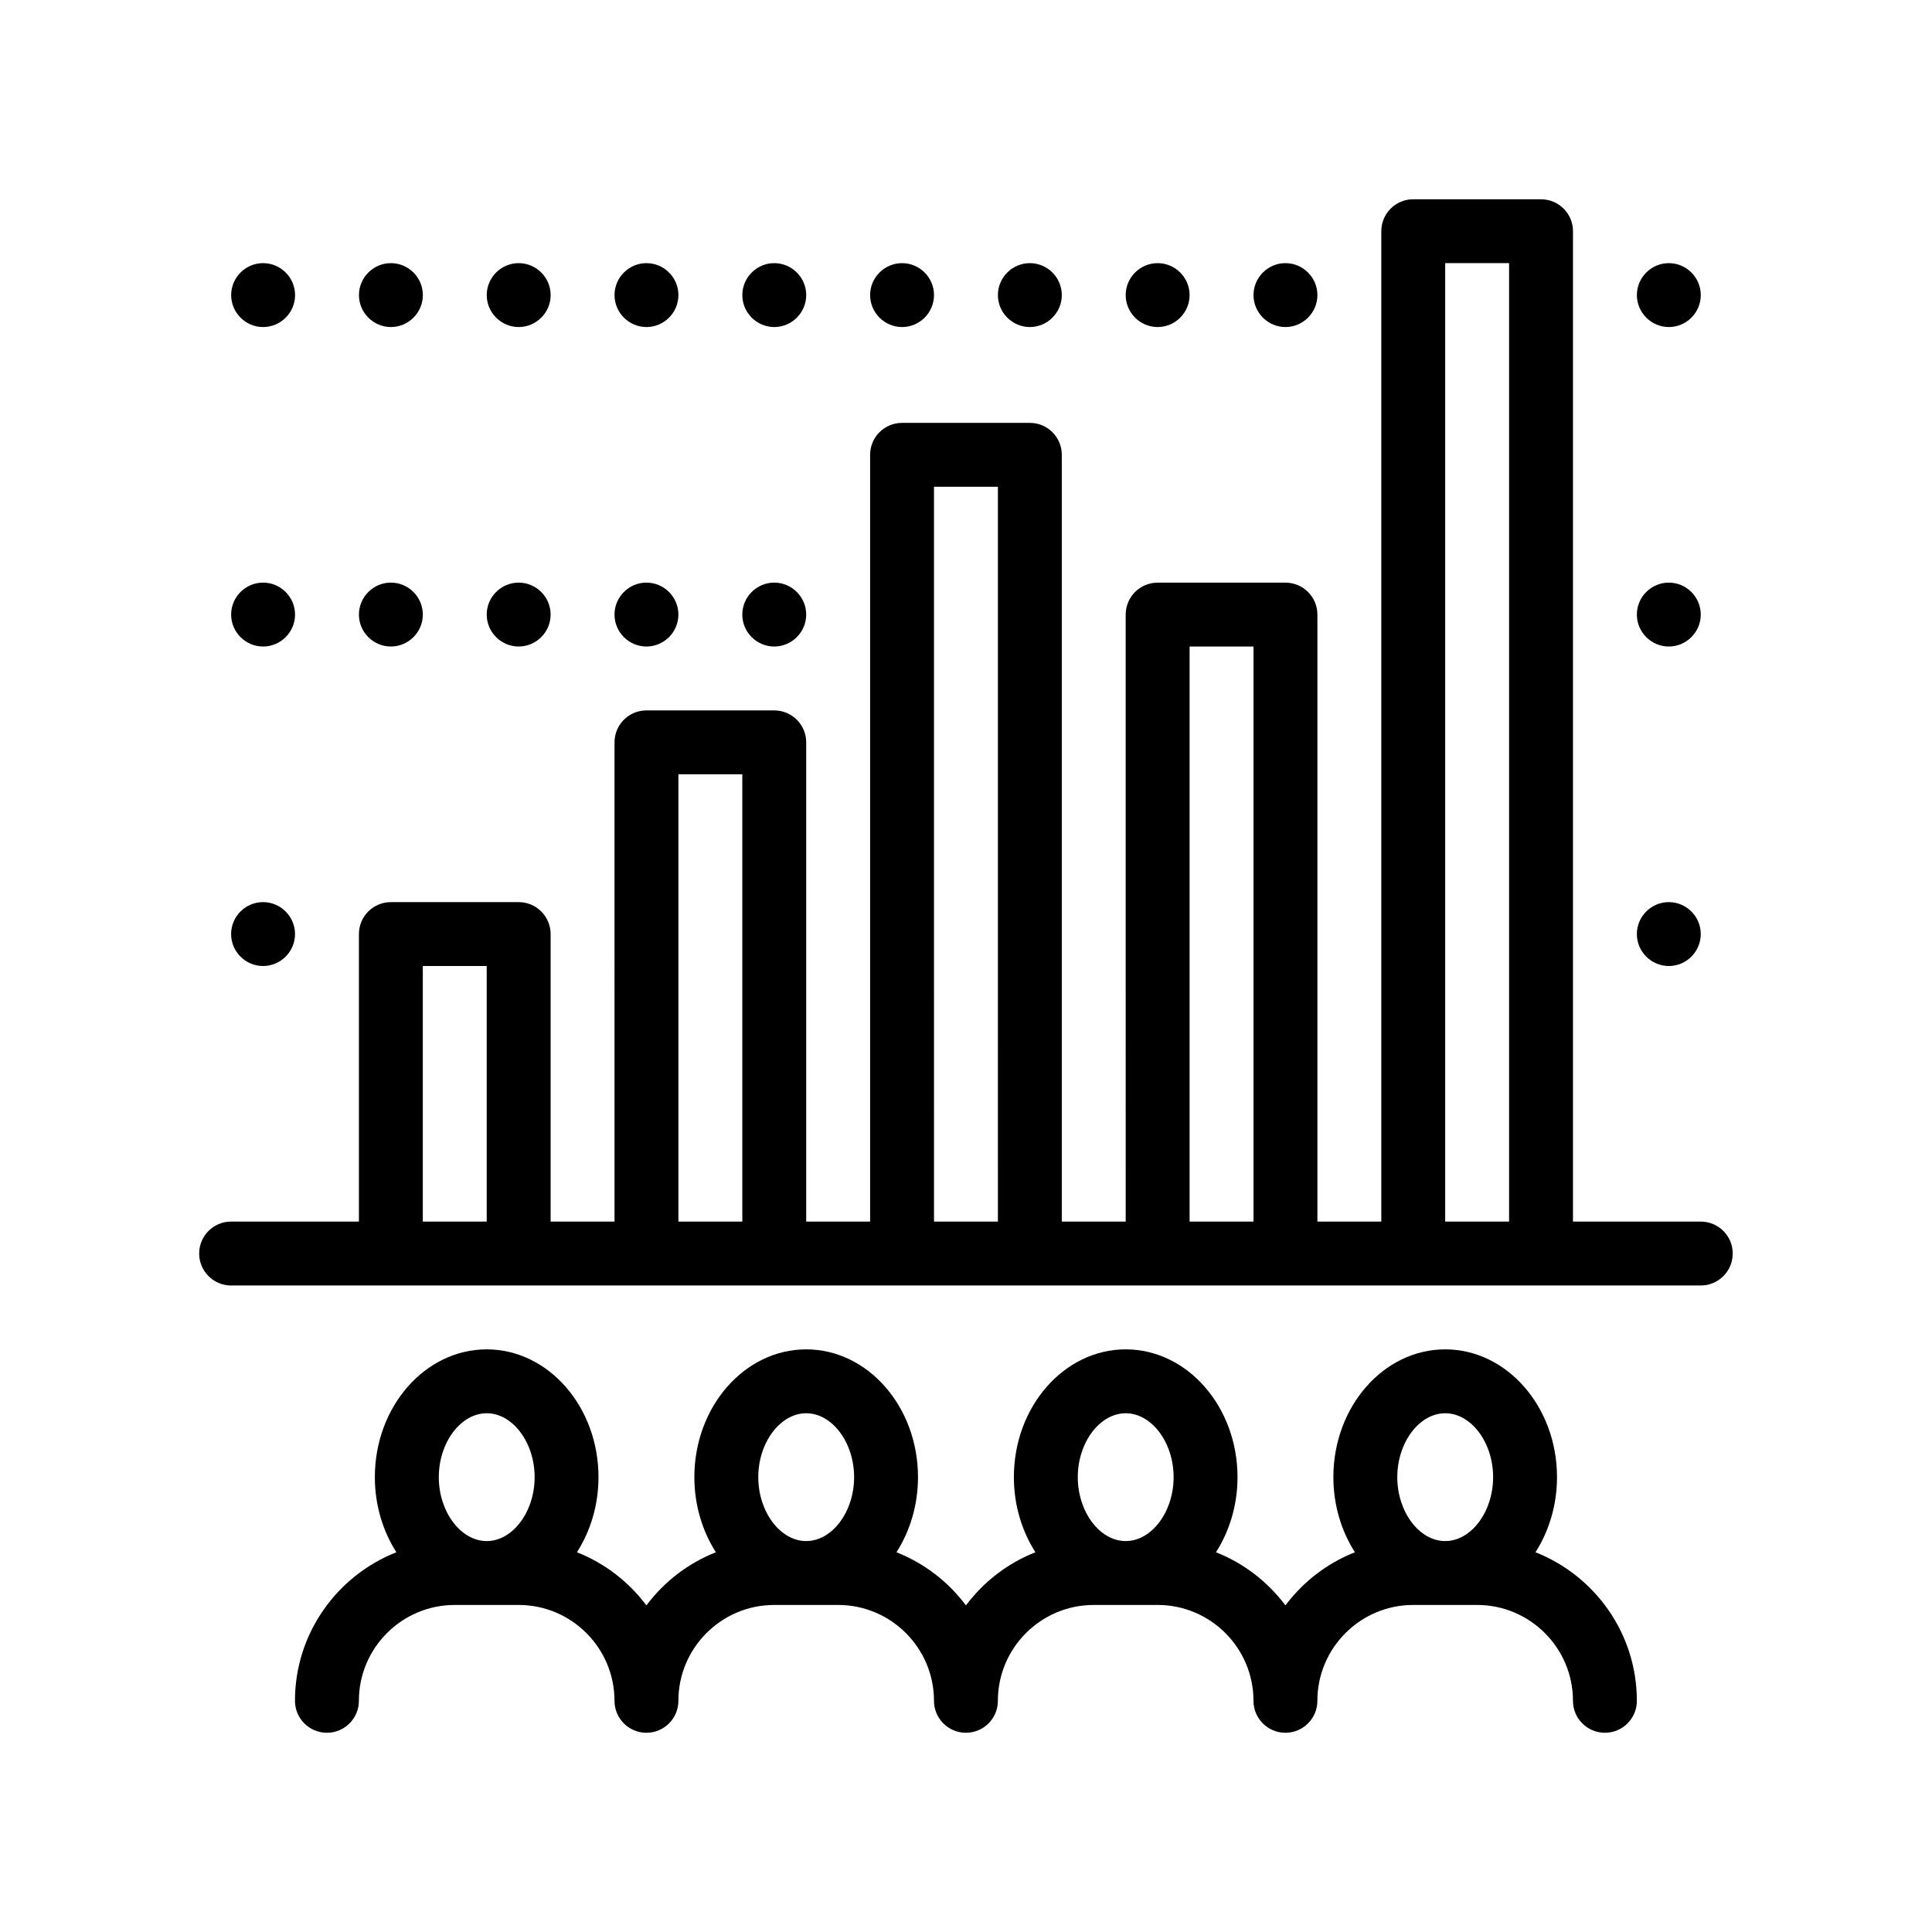
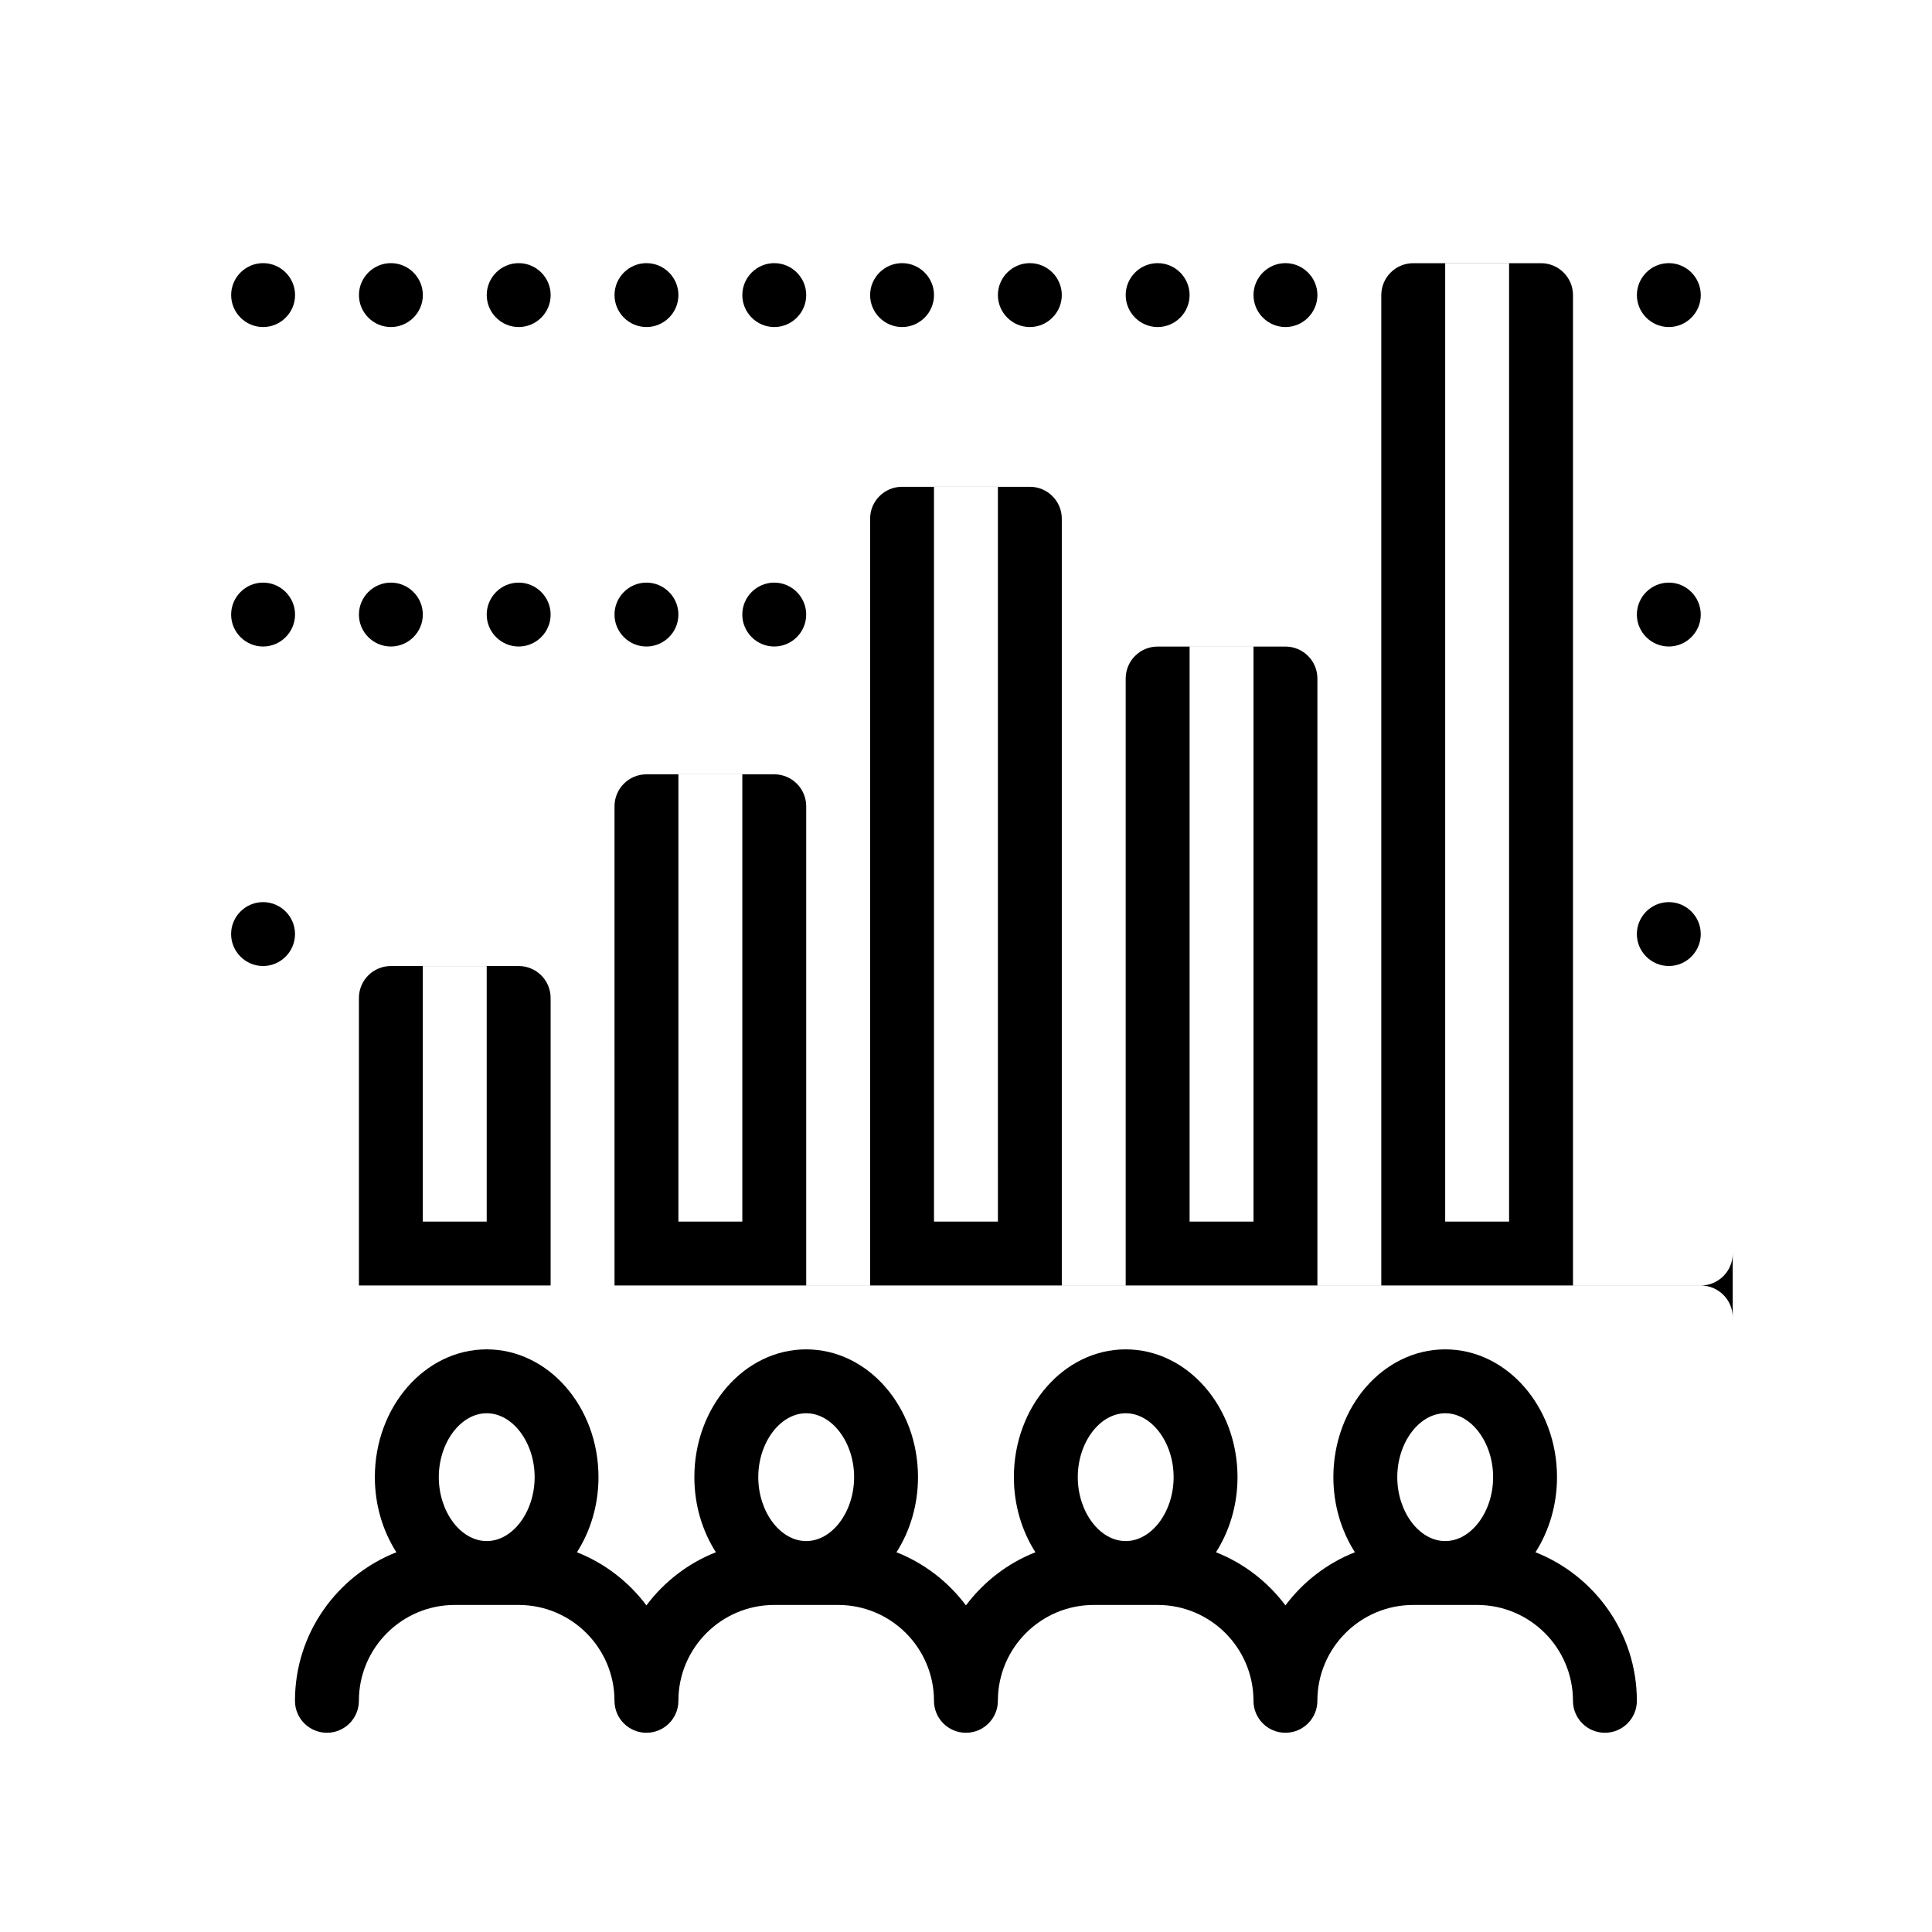
<svg xmlns="http://www.w3.org/2000/svg" fill="#000000" width="800px" height="800px" version="1.1" viewBox="144 144 512 512">
-   <path d="m272.99 222.2c0-4.66 3.809-8.465 8.469-8.465 4.656 0 8.469 3.809 8.469 8.465s-3.812 8.469-8.469 8.469c-4.652 0-8.469-3.816-8.469-8.469zm-25.395 8.469c4.656 0 8.465-3.812 8.465-8.469 0-4.66-3.809-8.465-8.465-8.465-4.66 0-8.469 3.809-8.469 8.465 0 4.652 3.809 8.469 8.469 8.469zm-33.867 0c4.656 0 8.469-3.812 8.469-8.469 0-4.66-3.812-8.465-8.469-8.465-4.66 0-8.469 3.809-8.469 8.465 0 4.652 3.809 8.469 8.469 8.469zm135.46 0c4.656 0 8.469-3.812 8.469-8.469 0-4.66-3.812-8.465-8.469-8.465-4.66 0-8.465 3.809-8.465 8.465 0 4.652 3.809 8.469 8.465 8.469zm33.871 0c4.656 0 8.465-3.812 8.465-8.469 0-4.66-3.809-8.465-8.465-8.465-4.66 0-8.469 3.809-8.469 8.465 0 4.652 3.809 8.469 8.469 8.469zm203.2 0c4.656 0 8.465-3.812 8.465-8.469 0-4.66-3.809-8.465-8.465-8.465-4.66 0-8.469 3.809-8.469 8.465 0 4.652 3.809 8.469 8.469 8.469zm-270.94 0c4.656 0 8.469-3.812 8.469-8.469 0-4.66-3.812-8.465-8.469-8.465-4.66 0-8.465 3.809-8.465 8.465 0 4.652 3.809 8.469 8.465 8.469zm135.47 0c4.656 0 8.465-3.812 8.465-8.469 0-4.66-3.809-8.465-8.465-8.465-4.66 0-8.469 3.809-8.469 8.465 0 4.652 3.809 8.469 8.469 8.469zm33.867 0c4.656 0 8.469-3.812 8.469-8.469 0-4.66-3.812-8.465-8.469-8.465s-8.465 3.809-8.465 8.465c0 4.652 3.809 8.469 8.465 8.469zm-67.734 0c4.656 0 8.465-3.812 8.465-8.469 0-4.66-3.809-8.465-8.465-8.465-4.66 0-8.469 3.809-8.469 8.465 0 4.652 3.809 8.469 8.469 8.469zm-135.47 84.664c4.656 0 8.469-3.809 8.469-8.465 0-4.66-3.812-8.469-8.469-8.469-4.66 0-8.469 3.809-8.469 8.469 0 4.656 3.816 8.465 8.469 8.465zm-33.863 0c4.656 0 8.465-3.809 8.465-8.465 0-4.66-3.809-8.469-8.465-8.469-4.66 0-8.469 3.809-8.469 8.469 0 4.656 3.809 8.465 8.469 8.465zm-33.867 0c4.656 0 8.469-3.809 8.469-8.465 0-4.66-3.812-8.469-8.469-8.469-4.66 0-8.469 3.809-8.469 8.469 0 4.656 3.809 8.465 8.469 8.465zm135.46 0c4.656 0 8.469-3.809 8.469-8.465 0-4.66-3.812-8.469-8.469-8.469-4.66 0-8.465 3.809-8.465 8.469 0 4.656 3.809 8.465 8.465 8.465zm-33.867 0c4.656 0 8.469-3.809 8.469-8.465 0-4.66-3.812-8.469-8.469-8.469-4.66 0-8.465 3.809-8.465 8.469 0 4.656 3.809 8.465 8.465 8.465zm270.94 0c4.656 0 8.465-3.809 8.465-8.465 0-4.66-3.809-8.469-8.465-8.469-4.66 0-8.469 3.809-8.469 8.469 0 4.656 3.809 8.465 8.469 8.465zm-372.54 84.672c4.656 0 8.469-3.812 8.469-8.469 0-4.66-3.812-8.465-8.469-8.465-4.66 0-8.469 3.809-8.469 8.465 0 4.652 3.809 8.469 8.469 8.469zm372.54 0c4.656 0 8.465-3.812 8.465-8.469 0-4.66-3.809-8.465-8.465-8.465-4.66 0-8.469 3.809-8.469 8.465 0 4.652 3.809 8.469 8.469 8.469zm16.934 76.195c0 4.676-3.789 8.469-8.469 8.469h-389.47c-4.676 0-8.469-3.789-8.469-8.469 0-4.676 3.789-8.469 8.469-8.469h33.867v-76.195c0-4.676 3.789-8.465 8.469-8.465h33.867c4.676 0 8.469 3.789 8.469 8.465v76.195h16.934l-0.004-76.195v-50.801c0-4.676 3.789-8.469 8.465-8.469h33.867c4.676 0 8.469 3.789 8.469 8.469v127h16.934v-203.2c0-4.676 3.789-8.469 8.469-8.469h33.867c4.676 0 8.465 3.793 8.465 8.469v203.2h16.934l-0.004-76.191v-84.668c0-4.676 3.793-8.469 8.469-8.469h33.867c4.676 0 8.469 3.789 8.469 8.469v160.86h16.934v-262.46c0-4.676 3.789-8.465 8.465-8.465h33.867c4.676 0 8.469 3.789 8.469 8.465v262.46h33.867c4.676 0 8.465 3.793 8.465 8.469zm-347.14-8.469h16.934v-67.727h-16.934zm67.738 0h16.934v-118.53h-16.934zm67.734 0h16.934l-0.004-76.195v-118.54h-16.934v118.53zm67.734 0h16.938v-152.4h-16.938zm84.668 0v-254h-16.934v254zm33.863 127c0 4.676-3.789 8.469-8.465 8.469s-8.469-3.789-8.469-8.469c0-14.008-11.395-25.402-25.402-25.402h-16.934c-14.008 0-25.398 11.395-25.398 25.402 0 4.676-3.789 8.469-8.469 8.469-4.676 0-8.465-3.789-8.465-8.469 0-14.008-11.395-25.402-25.402-25.402h-16.934c-14.008 0-25.402 11.395-25.402 25.402 0 4.676-3.789 8.469-8.465 8.469-4.676 0-8.469-3.789-8.469-8.469 0-14.008-11.395-25.402-25.398-25.402h-16.938c-14.008 0-25.398 11.395-25.398 25.402 0 4.676-3.789 8.469-8.469 8.469-4.676 0-8.465-3.789-8.465-8.469 0-14.008-11.395-25.402-25.402-25.402h-16.934c-14.008 0-25.402 11.395-25.402 25.402 0 4.676-3.793 8.469-8.469 8.469-4.676 0-8.469-3.789-8.469-8.469 0-17.879 11.164-33.176 26.875-39.367-3.57-5.594-5.707-12.461-5.707-19.902 0-18.672 13.297-33.867 29.633-33.867 16.34 0 29.633 15.195 29.633 33.867 0 7.441-2.137 14.309-5.707 19.902 7.375 2.906 13.723 7.824 18.41 14.082 4.68-6.254 11.027-11.176 18.41-14.082-3.57-5.594-5.703-12.461-5.703-19.902 0-18.672 13.297-33.867 29.633-33.867 16.34 0 29.633 15.195 29.633 33.867 0 7.441-2.137 14.309-5.703 19.902 7.375 2.906 13.723 7.824 18.41 14.082 4.684-6.254 11.035-11.176 18.41-14.082-3.57-5.594-5.707-12.461-5.707-19.902 0-18.672 13.297-33.867 29.633-33.867 16.34 0 29.633 15.195 29.633 33.867 0 7.441-2.137 14.309-5.707 19.902 7.375 2.906 13.723 7.824 18.41 14.082 4.684-6.254 11.035-11.176 18.41-14.082-3.57-5.594-5.707-12.461-5.707-19.902 0-18.672 13.297-33.867 29.633-33.867 16.34 0 29.633 15.195 29.633 33.867 0 7.441-2.137 14.309-5.703 19.902 15.699 6.191 26.863 21.488 26.863 39.367zm-63.492-59.27c0 9.18 5.812 16.938 12.699 16.938 6.883 0 12.699-7.758 12.699-16.938 0-9.18-5.812-16.934-12.699-16.934-6.887 0.004-12.699 7.762-12.699 16.934zm-84.672 0c0 9.18 5.812 16.938 12.699 16.938s12.699-7.758 12.699-16.938c0-9.18-5.812-16.934-12.699-16.934-6.887 0.004-12.699 7.762-12.699 16.934zm-84.672 0c0 9.18 5.812 16.938 12.699 16.938 6.883 0 12.699-7.758 12.699-16.938 0-9.18-5.812-16.934-12.699-16.934-6.879 0.004-12.699 7.762-12.699 16.934zm-84.664 0c0 9.18 5.812 16.938 12.699 16.938 6.887 0 12.699-7.758 12.699-16.938 0-9.18-5.812-16.934-12.699-16.934-6.887 0.004-12.699 7.762-12.699 16.934z" />
+   <path d="m272.99 222.2c0-4.66 3.809-8.465 8.469-8.465 4.656 0 8.469 3.809 8.469 8.465s-3.812 8.469-8.469 8.469c-4.652 0-8.469-3.816-8.469-8.469zm-25.395 8.469c4.656 0 8.465-3.812 8.465-8.469 0-4.66-3.809-8.465-8.465-8.465-4.66 0-8.469 3.809-8.469 8.465 0 4.652 3.809 8.469 8.469 8.469zm-33.867 0c4.656 0 8.469-3.812 8.469-8.469 0-4.66-3.812-8.465-8.469-8.465-4.66 0-8.469 3.809-8.469 8.465 0 4.652 3.809 8.469 8.469 8.469zm135.46 0c4.656 0 8.469-3.812 8.469-8.469 0-4.66-3.812-8.465-8.469-8.465-4.66 0-8.465 3.809-8.465 8.465 0 4.652 3.809 8.469 8.465 8.469zm33.871 0c4.656 0 8.465-3.812 8.465-8.469 0-4.66-3.809-8.465-8.465-8.465-4.66 0-8.469 3.809-8.469 8.465 0 4.652 3.809 8.469 8.469 8.469zm203.2 0c4.656 0 8.465-3.812 8.465-8.469 0-4.66-3.809-8.465-8.465-8.465-4.66 0-8.469 3.809-8.469 8.465 0 4.652 3.809 8.469 8.469 8.469zm-270.94 0c4.656 0 8.469-3.812 8.469-8.469 0-4.66-3.812-8.465-8.469-8.465-4.66 0-8.465 3.809-8.465 8.465 0 4.652 3.809 8.469 8.465 8.469zm135.47 0c4.656 0 8.465-3.812 8.465-8.469 0-4.66-3.809-8.465-8.465-8.465-4.66 0-8.469 3.809-8.469 8.465 0 4.652 3.809 8.469 8.469 8.469zm33.867 0c4.656 0 8.469-3.812 8.469-8.469 0-4.66-3.812-8.465-8.469-8.465s-8.465 3.809-8.465 8.465c0 4.652 3.809 8.469 8.465 8.469zm-67.734 0c4.656 0 8.465-3.812 8.465-8.469 0-4.66-3.809-8.465-8.465-8.465-4.66 0-8.469 3.809-8.469 8.465 0 4.652 3.809 8.469 8.469 8.469zm-135.47 84.664c4.656 0 8.469-3.809 8.469-8.465 0-4.66-3.812-8.469-8.469-8.469-4.66 0-8.469 3.809-8.469 8.469 0 4.656 3.816 8.465 8.469 8.465zm-33.863 0c4.656 0 8.465-3.809 8.465-8.465 0-4.66-3.809-8.469-8.465-8.469-4.66 0-8.469 3.809-8.469 8.469 0 4.656 3.809 8.465 8.469 8.465zm-33.867 0c4.656 0 8.469-3.809 8.469-8.465 0-4.66-3.812-8.469-8.469-8.469-4.66 0-8.469 3.809-8.469 8.469 0 4.656 3.809 8.465 8.469 8.465zm135.46 0c4.656 0 8.469-3.809 8.469-8.465 0-4.66-3.812-8.469-8.469-8.469-4.66 0-8.465 3.809-8.465 8.469 0 4.656 3.809 8.465 8.465 8.465zm-33.867 0c4.656 0 8.469-3.809 8.469-8.465 0-4.66-3.812-8.469-8.469-8.469-4.66 0-8.465 3.809-8.465 8.469 0 4.656 3.809 8.465 8.465 8.465zm270.94 0c4.656 0 8.465-3.809 8.465-8.465 0-4.66-3.809-8.469-8.465-8.469-4.66 0-8.469 3.809-8.469 8.469 0 4.656 3.809 8.465 8.469 8.465zm-372.54 84.672c4.656 0 8.469-3.812 8.469-8.469 0-4.66-3.812-8.465-8.469-8.465-4.66 0-8.469 3.809-8.469 8.465 0 4.652 3.809 8.469 8.469 8.469zm372.54 0c4.656 0 8.465-3.812 8.465-8.469 0-4.66-3.809-8.465-8.465-8.465-4.66 0-8.469 3.809-8.469 8.465 0 4.652 3.809 8.469 8.469 8.469zm16.934 76.195c0 4.676-3.789 8.469-8.469 8.469h-389.47h33.867v-76.195c0-4.676 3.789-8.465 8.469-8.465h33.867c4.676 0 8.469 3.789 8.469 8.465v76.195h16.934l-0.004-76.195v-50.801c0-4.676 3.789-8.469 8.465-8.469h33.867c4.676 0 8.469 3.789 8.469 8.469v127h16.934v-203.2c0-4.676 3.789-8.469 8.469-8.469h33.867c4.676 0 8.465 3.793 8.465 8.469v203.2h16.934l-0.004-76.191v-84.668c0-4.676 3.793-8.469 8.469-8.469h33.867c4.676 0 8.469 3.789 8.469 8.469v160.86h16.934v-262.46c0-4.676 3.789-8.465 8.465-8.465h33.867c4.676 0 8.469 3.789 8.469 8.465v262.46h33.867c4.676 0 8.465 3.793 8.465 8.469zm-347.14-8.469h16.934v-67.727h-16.934zm67.738 0h16.934v-118.53h-16.934zm67.734 0h16.934l-0.004-76.195v-118.54h-16.934v118.53zm67.734 0h16.938v-152.4h-16.938zm84.668 0v-254h-16.934v254zm33.863 127c0 4.676-3.789 8.469-8.465 8.469s-8.469-3.789-8.469-8.469c0-14.008-11.395-25.402-25.402-25.402h-16.934c-14.008 0-25.398 11.395-25.398 25.402 0 4.676-3.789 8.469-8.469 8.469-4.676 0-8.465-3.789-8.465-8.469 0-14.008-11.395-25.402-25.402-25.402h-16.934c-14.008 0-25.402 11.395-25.402 25.402 0 4.676-3.789 8.469-8.465 8.469-4.676 0-8.469-3.789-8.469-8.469 0-14.008-11.395-25.402-25.398-25.402h-16.938c-14.008 0-25.398 11.395-25.398 25.402 0 4.676-3.789 8.469-8.469 8.469-4.676 0-8.465-3.789-8.465-8.469 0-14.008-11.395-25.402-25.402-25.402h-16.934c-14.008 0-25.402 11.395-25.402 25.402 0 4.676-3.793 8.469-8.469 8.469-4.676 0-8.469-3.789-8.469-8.469 0-17.879 11.164-33.176 26.875-39.367-3.57-5.594-5.707-12.461-5.707-19.902 0-18.672 13.297-33.867 29.633-33.867 16.34 0 29.633 15.195 29.633 33.867 0 7.441-2.137 14.309-5.707 19.902 7.375 2.906 13.723 7.824 18.41 14.082 4.68-6.254 11.027-11.176 18.41-14.082-3.57-5.594-5.703-12.461-5.703-19.902 0-18.672 13.297-33.867 29.633-33.867 16.34 0 29.633 15.195 29.633 33.867 0 7.441-2.137 14.309-5.703 19.902 7.375 2.906 13.723 7.824 18.41 14.082 4.684-6.254 11.035-11.176 18.41-14.082-3.57-5.594-5.707-12.461-5.707-19.902 0-18.672 13.297-33.867 29.633-33.867 16.34 0 29.633 15.195 29.633 33.867 0 7.441-2.137 14.309-5.707 19.902 7.375 2.906 13.723 7.824 18.41 14.082 4.684-6.254 11.035-11.176 18.41-14.082-3.57-5.594-5.707-12.461-5.707-19.902 0-18.672 13.297-33.867 29.633-33.867 16.34 0 29.633 15.195 29.633 33.867 0 7.441-2.137 14.309-5.703 19.902 15.699 6.191 26.863 21.488 26.863 39.367zm-63.492-59.27c0 9.18 5.812 16.938 12.699 16.938 6.883 0 12.699-7.758 12.699-16.938 0-9.18-5.812-16.934-12.699-16.934-6.887 0.004-12.699 7.762-12.699 16.934zm-84.672 0c0 9.18 5.812 16.938 12.699 16.938s12.699-7.758 12.699-16.938c0-9.18-5.812-16.934-12.699-16.934-6.887 0.004-12.699 7.762-12.699 16.934zm-84.672 0c0 9.18 5.812 16.938 12.699 16.938 6.883 0 12.699-7.758 12.699-16.938 0-9.18-5.812-16.934-12.699-16.934-6.879 0.004-12.699 7.762-12.699 16.934zm-84.664 0c0 9.18 5.812 16.938 12.699 16.938 6.887 0 12.699-7.758 12.699-16.938 0-9.18-5.812-16.934-12.699-16.934-6.887 0.004-12.699 7.762-12.699 16.934z" />
</svg>